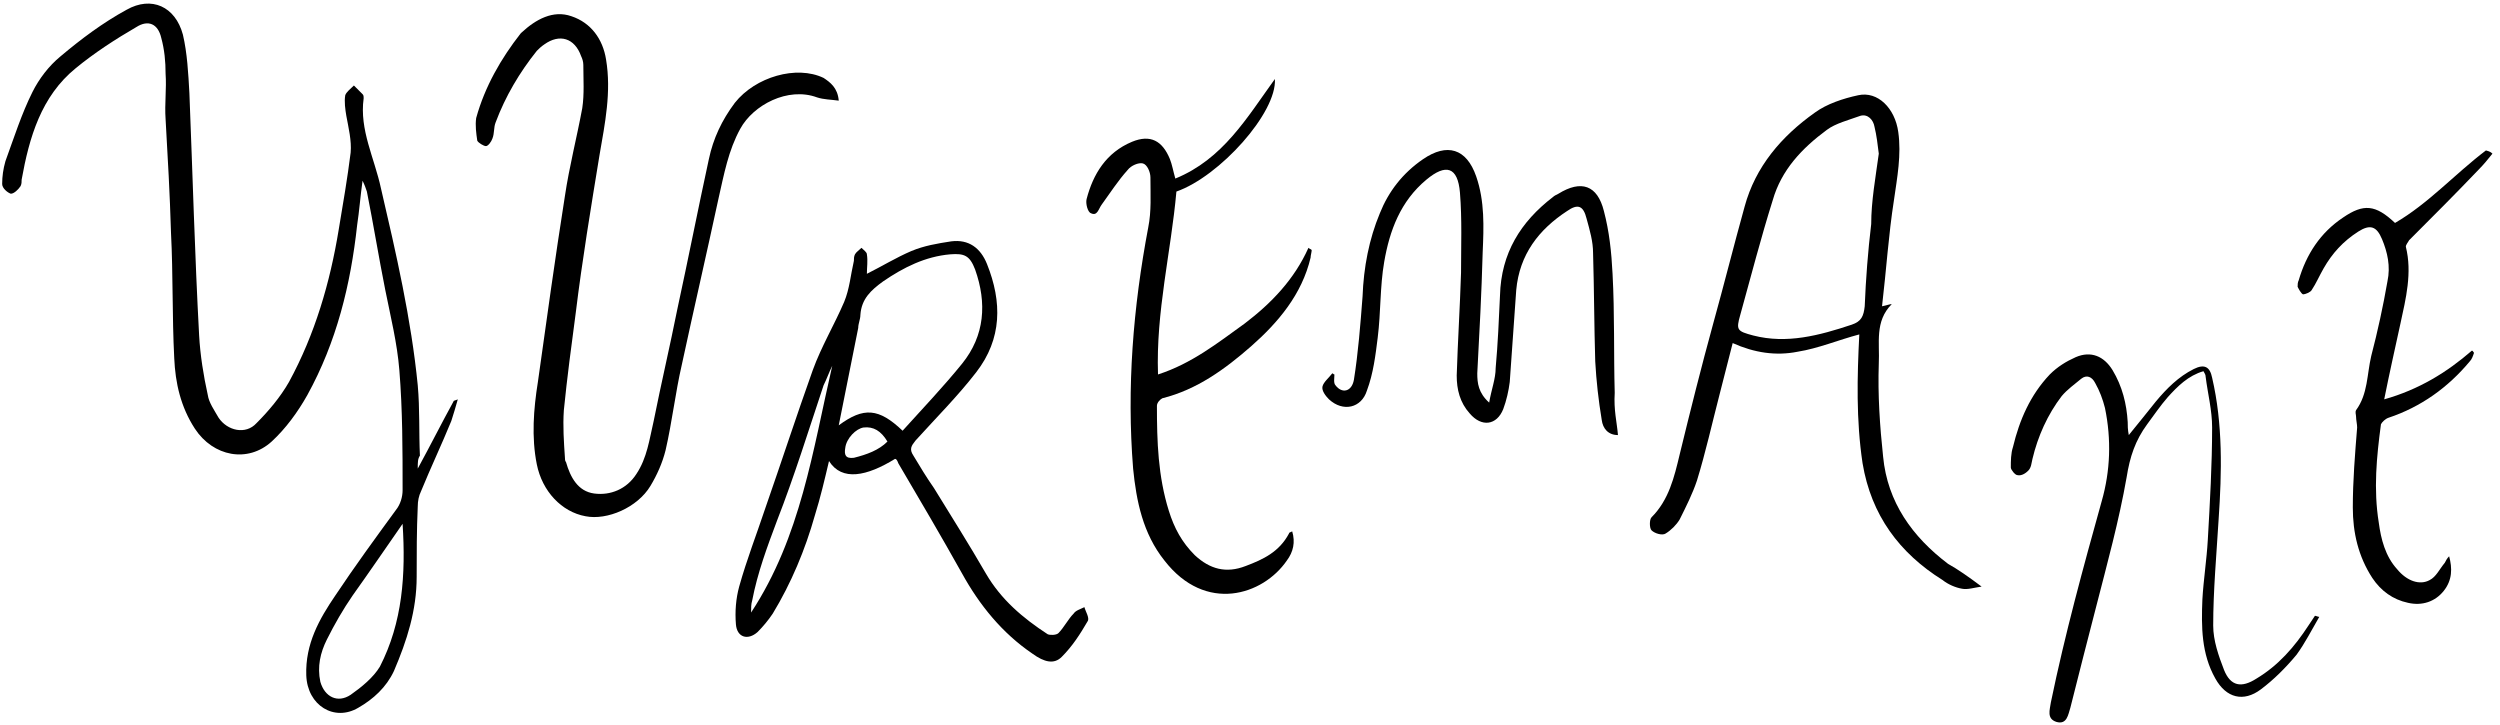
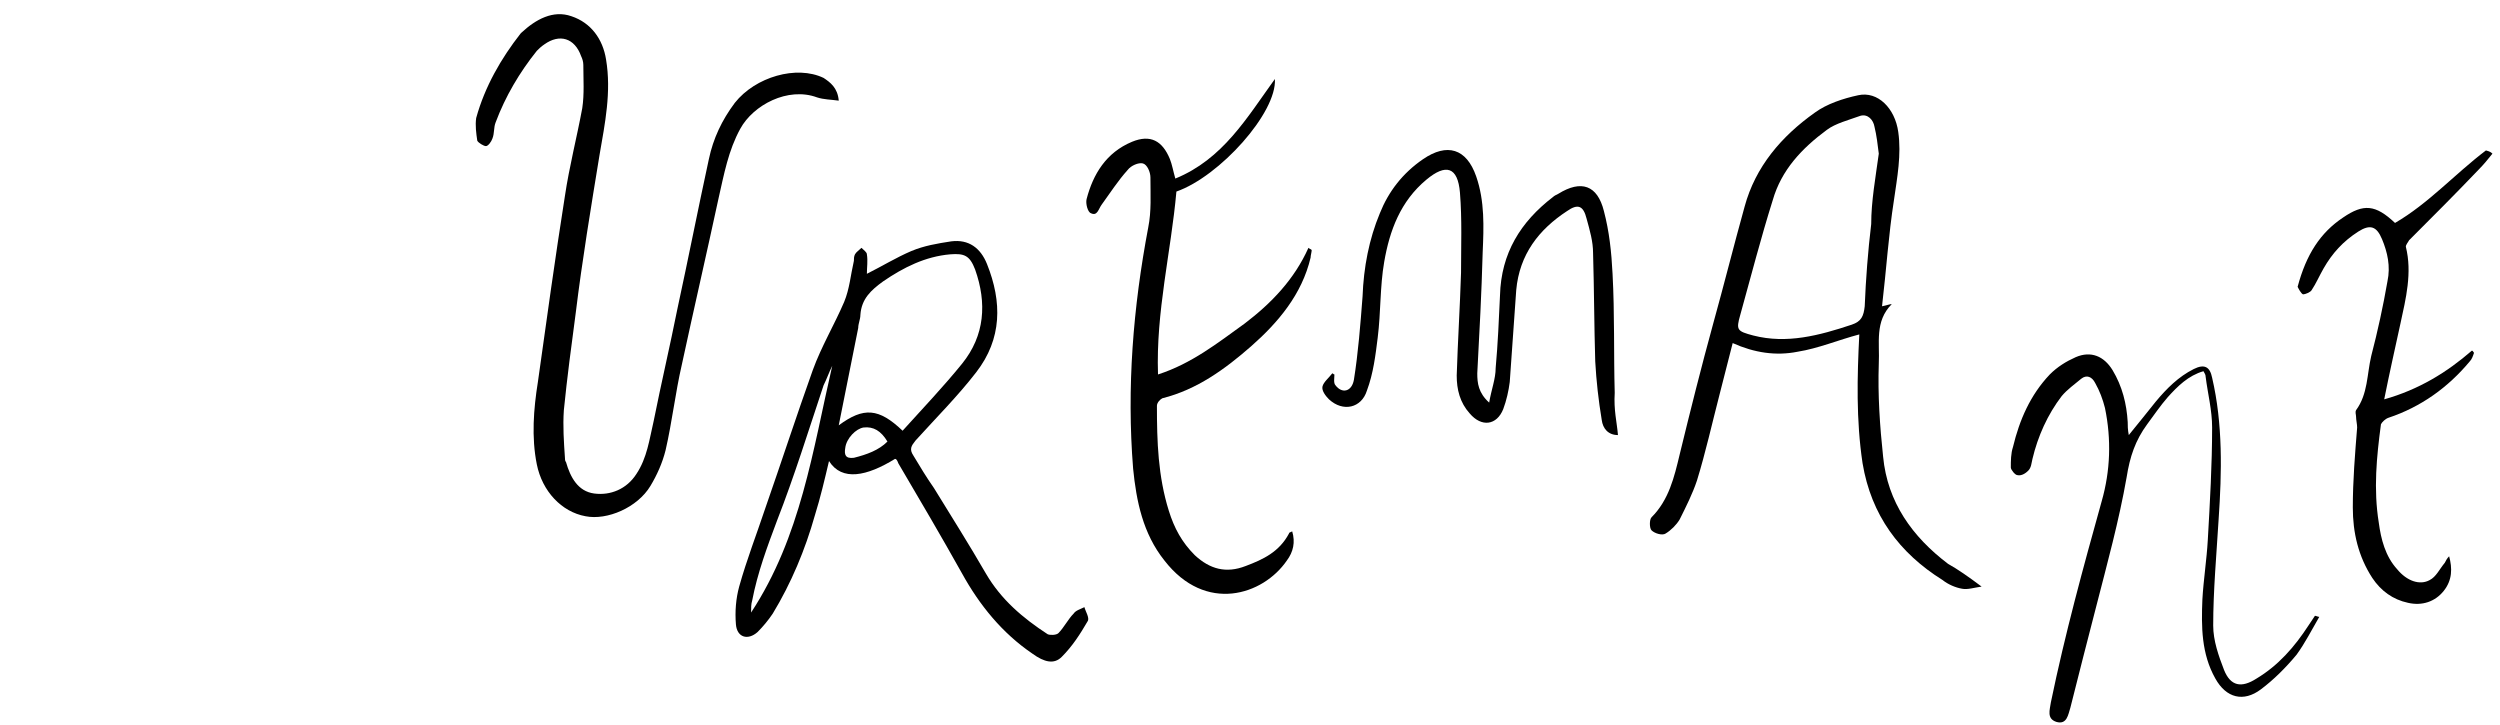
<svg xmlns="http://www.w3.org/2000/svg" width="231" height="67" viewBox="0 0 231 67" fill="none">
-   <path d="M38.6 43.3C39.8 41.1 40.8 39.1 41.9 37.1C41.9 37 42.1 37 42.3 36.9C42.1 37.6 41.9 38.3 41.7 38.9C40.8 41.1 39.8 43.2 38.9 45.4C38.7 45.8 38.6 46.3 38.6 46.8C38.5 49 38.5 51.2 38.5 53.3C38.5 56.4 37.6 59.2 36.4 62C35.7 63.5 34.5 64.6 33.1 65.4C30.9 66.7 28.4 65.2 28.3 62.4C28.2 59.5 29.5 57.2 31 55C32.8 52.3 34.7 49.7 36.6 47.1C37 46.6 37.2 45.9 37.2 45.3C37.2 41.6 37.2 37.9 36.9 34.2C36.7 31.7 36.1 29.3 35.6 26.8C35 23.8 34.5 20.7 33.9 17.7C33.8 17.4 33.7 17.1 33.5 16.7C33.3 18.1 33.2 19.5 33 20.8C32.4 26.3 31.1 31.6 28.4 36.5C27.5 38.1 26.4 39.6 25.1 40.8C22.9 42.8 19.7 42.2 18 39.6C16.7 37.6 16.2 35.4 16.1 33.1C15.9 29.2 16 25.4 15.8 21.5C15.7 18 15.5 14.5 15.3 11C15.2 9.6 15.4 8.2 15.3 6.8C15.3 5.7 15.2 4.6 14.9 3.5C14.6 2.2 13.7 1.8 12.6 2.5C10.7 3.6 8.7 4.9 7 6.3C3.8 8.9 2.7 12.7 2 16.6C2 16.8 2 17 1.9 17.2C1.7 17.5 1.3 17.9 1 17.9C0.7 17.8 0.2 17.4 0.2 17C0.2 16.3 0.3 15.6 0.5 14.9C1.3 12.7 2 10.5 3 8.5C3.6 7.3 4.5 6.1 5.6 5.2C7.5 3.6 9.5 2.1 11.7 0.9C14 -0.4 16.2 0.6 16.9 3.2C17.3 4.9 17.4 6.8 17.5 8.6C17.8 16.1 18 23.6 18.4 31C18.5 32.8 18.8 34.7 19.2 36.5C19.3 37.2 19.8 37.9 20.2 38.6C21 39.8 22.7 40.2 23.7 39.1C24.8 38 25.9 36.7 26.7 35.3C29.1 30.9 30.5 26.1 31.3 21.2C31.7 18.8 32.1 16.5 32.4 14.1C32.5 13 32.2 11.8 32 10.7C31.9 10.1 31.8 9.4 31.9 8.8C32 8.5 32.4 8.2 32.7 7.9C33 8.2 33.2 8.4 33.5 8.7C33.6 8.8 33.6 8.9 33.6 9.1C33.2 12 34.6 14.6 35.2 17.4C36.6 23.4 38 29.5 38.6 35.6C38.8 37.8 38.7 40 38.8 42.1C38.6 42.4 38.6 42.7 38.6 43.3ZM37.2 48.4C35.6 50.7 34.1 52.9 32.6 55C31.7 56.3 30.9 57.7 30.2 59.1C29.6 60.3 29.3 61.6 29.6 63C30 64.4 31.2 65 32.4 64.2C33.4 63.5 34.5 62.6 35.1 61.6C37.2 57.5 37.5 53.1 37.2 48.4Z" fill="black" />
  <path d="M77.5 9.3C76.8 9.2 76.1 9.2 75.5 9C72.8 8 69.6 9.7 68.4 11.9C67.3 13.9 66.9 16.1 66.4 18.3C65.3 23.4 64.1 28.6 63 33.7C62.4 36.3 62.1 39 61.5 41.6C61.2 42.8 60.7 43.9 60.1 44.9C58.9 46.9 56.1 48.1 54.1 47.7C51.9 47.3 50.1 45.4 49.6 42.9C49.1 40.4 49.3 37.8 49.7 35.3C50.5 29.6 51.3 23.8 52.2 18.1C52.6 15.4 53.3 12.7 53.8 10C54 8.7 53.9 7.3 53.9 6C53.9 5.7 53.8 5.4 53.7 5.2C53.1 3.5 51.7 3.1 50.3 4.1C50 4.3 49.8 4.5 49.6 4.7C48 6.7 46.7 8.9 45.8 11.3C45.6 11.8 45.7 12.3 45.5 12.8C45.4 13.1 45.1 13.5 44.9 13.5C44.7 13.5 44.2 13.2 44.1 13C44 12.3 43.9 11.6 44 10.9C44.8 8 46.3 5.4 48.1 3.1C48.1 3.1 48.1 3.1 48.2 3C49.5 1.8 51.1 0.9 52.8 1.5C54.6 2.1 55.7 3.6 56 5.5C56.5 8.5 55.9 11.4 55.4 14.3C54.6 19.2 53.8 24 53.2 28.9C52.8 31.9 52.4 34.9 52.1 37.9C52 39.4 52.1 40.8 52.2 42.3C52.2 42.4 52.2 42.6 52.3 42.7C52.7 44.1 53.4 45.4 54.9 45.6C56.4 45.8 57.9 45.2 58.8 43.8C59.8 42.3 60 40.6 60.4 38.9C61.1 35.4 61.9 32 62.6 28.5C63.6 23.9 64.5 19.3 65.5 14.7C65.9 12.8 66.7 11.1 67.9 9.5C69.8 7.1 73.6 6 76.1 7.2C76.7 7.6 77.4 8.1 77.5 9.3Z" fill="black" />
  <path d="M82.7 42.4C80.1 44 77.8 44.5 76.6 42.6C76.2 44.3 75.8 46 75.3 47.6C74.4 50.8 73.1 53.9 71.4 56.7C71 57.3 70.5 57.9 70 58.4C69.1 59.2 68.1 58.9 68 57.7C67.9 56.5 68 55.3 68.3 54.2C69 51.7 69.9 49.4 70.7 47C72.2 42.7 73.6 38.4 75.1 34.2C75.9 32 77.1 30 78 27.9C78.5 26.7 78.6 25.4 78.9 24.1C78.9 23.9 78.9 23.7 79 23.5C79.1 23.3 79.4 23.1 79.6 22.9C79.8 23.1 80.1 23.3 80.1 23.5C80.2 24.1 80.1 24.7 80.1 25.3C81.5 24.6 82.8 23.8 84.2 23.2C85.4 22.7 86.6 22.5 87.9 22.3C89.5 22.1 90.6 22.9 91.2 24.4C92.6 27.9 92.6 31.3 90.2 34.4C88.5 36.6 86.5 38.6 84.6 40.7C84.2 41.2 84 41.5 84.4 42.1C85 43.1 85.6 44.1 86.3 45.1C87.9 47.7 89.6 50.4 91.1 53C92.5 55.4 94.5 57.1 96.8 58.6C97 58.7 97.6 58.7 97.8 58.5C98.3 58 98.7 57.2 99.2 56.7C99.4 56.4 99.8 56.3 100.2 56.1C100.3 56.5 100.7 57.1 100.5 57.4C99.8 58.6 99.1 59.7 98.1 60.7C97.4 61.4 96.5 61.2 95.4 60.4C92.6 58.5 90.5 55.9 88.9 53C87 49.6 85 46.2 83 42.8C82.9 42.5 82.8 42.4 82.7 42.4ZM83.4 39.8C85.3 37.7 87.2 35.7 88.9 33.6C91 31 91.2 28 90.1 24.9C89.6 23.6 89.1 23.4 87.8 23.5C85.5 23.7 83.5 24.7 81.6 26C80.5 26.8 79.6 27.6 79.5 29.1C79.5 29.5 79.3 29.9 79.3 30.3C78.7 33.3 78.1 36.3 77.5 39.3C79.8 37.6 81.2 37.7 83.4 39.8ZM69.4 56.6C74 49.6 75.1 41.6 76.9 33.8C76.6 34.4 76.4 35 76.1 35.6C74.7 39.8 73.4 44 71.8 48.1C70.9 50.5 70 52.9 69.5 55.5C69.4 55.8 69.4 56.2 69.4 56.6ZM82 40.8C81.4 39.8 80.7 39.4 79.8 39.5C79.1 39.6 78.2 40.5 78.1 41.4C78 42 78.1 42.4 78.9 42.3C80.1 42 81.2 41.6 82 40.8Z" fill="black" />
  <path d="M183.1 54.2C182.4 54.3 181.8 54.5 181.3 54.4C180.7 54.3 180 54 179.5 53.6C175.5 51.1 172.9 47.6 172.1 42.8C171.5 38.8 171.6 34.8 171.8 30.9C169.9 31.4 168 32.2 166.1 32.5C164.1 32.9 162.1 32.6 160.1 31.7C159.7 33.3 159.3 34.8 158.9 36.4C158.2 39.1 157.6 41.8 156.8 44.4C156.4 45.6 155.8 46.8 155.2 48C154.9 48.5 154.4 49 153.9 49.3C153.6 49.5 152.9 49.3 152.6 49C152.4 48.8 152.4 48 152.6 47.8C154.2 46.2 154.7 44.1 155.2 42C156.2 37.9 157.2 33.9 158.3 29.9C159.3 26.3 160.2 22.7 161.2 19.1C162.2 15.4 164.6 12.6 167.7 10.4C168.8 9.6 170.3 9.1 171.7 8.8C173.5 8.4 175.1 10 175.4 12.2C175.7 14.3 175.3 16.4 175 18.5C174.5 21.7 174.3 24.9 173.9 28.3C174.4 28.2 174.6 28.1 174.8 28.1C173.2 29.7 173.7 31.7 173.6 33.6C173.5 36.5 173.7 39.4 174 42.2C174.4 46.4 176.7 49.6 180 52.1C180.9 52.6 181.9 53.3 183.1 54.2ZM173.6 14.2C173.5 13.4 173.4 12.5 173.2 11.7C173.1 11.1 172.6 10.5 171.9 10.7C170.8 11.1 169.6 11.4 168.8 12C166.5 13.7 164.6 15.7 163.8 18.5C162.7 22 161.8 25.5 160.8 29.1C160.4 30.5 160.5 30.6 162 31C165.1 31.8 168.1 31 171.1 30C172 29.7 172.2 29.2 172.3 28.3C172.4 25.8 172.6 23.2 172.9 20.7C172.9 18.6 173.3 16.4 173.6 14.2Z" fill="black" />
  <path d="M108.7 17.7C108.2 23.3 106.8 28.8 107 34.6C110.1 33.6 112.5 31.7 115 29.9C117.5 28 119.6 25.8 120.9 22.9C121 23 121.1 23 121.2 23.1C121.2 23.3 121.1 23.6 121.1 23.8C120.3 27.2 118.1 29.8 115.6 32C113.2 34.1 110.6 36 107.4 36.8C107.2 36.9 106.9 37.2 106.9 37.5C106.9 40.8 107 44 108 47.2C108.5 48.8 109.2 50.1 110.4 51.3C111.8 52.6 113.3 53 115.1 52.3C116.7 51.7 118.2 51 119.1 49.3C119.1 49.2 119.2 49.2 119.4 49.1C119.7 50.1 119.5 51 118.9 51.8C116.7 55 111.4 56.7 107.6 51.8C105.6 49.3 105 46.3 104.7 43.3C104.1 35.8 104.7 28.4 106.1 21C106.4 19.5 106.3 18 106.3 16.4C106.3 15.9 106 15.2 105.6 15.1C105.2 15 104.5 15.3 104.2 15.7C103.3 16.7 102.6 17.8 101.8 18.9C101.5 19.3 101.4 20 100.8 19.7C100.5 19.6 100.3 18.8 100.4 18.4C101 16.1 102.2 14.1 104.6 13.1C106.3 12.4 107.4 13 108.1 14.7C108.3 15.2 108.4 15.8 108.6 16.5C113 14.7 115.2 10.9 117.8 7.3C118 10.4 112.7 16.3 108.7 17.7Z" fill="black" />
  <path d="M149.5 40.2C148.6 40.2 148.1 39.6 148 38.8C147.7 37 147.5 35.2 147.4 33.4C147.3 30.1 147.3 26.8 147.2 23.4C147.2 22.3 146.9 21.3 146.6 20.2C146.3 19 145.8 18.8 144.8 19.5C142.2 21.2 140.4 23.5 140.1 26.8C139.9 29.6 139.7 32.5 139.5 35.3C139.4 36.1 139.2 37 138.9 37.8C138.3 39.3 136.9 39.5 135.8 38.2C134.9 37.2 134.6 36 134.6 34.7C134.7 31.5 134.9 28.4 135 25.2C135 22.7 135.1 20.3 134.9 17.8C134.7 15.4 133.6 15.1 131.8 16.6C129.4 18.6 128.4 21.3 127.9 24.2C127.5 26.5 127.6 28.8 127.3 31.2C127.1 32.8 126.9 34.5 126.3 36.1C125.8 37.7 124.1 38.1 122.8 36.9C122.5 36.6 122.1 36.1 122.2 35.7C122.3 35.3 122.8 34.9 123.1 34.5C123.2 34.5 123.2 34.6 123.3 34.6C123.3 34.9 123.2 35.4 123.4 35.6C124 36.4 124.9 36.2 125.1 35.1C125.5 32.6 125.7 30 125.9 27.4C126 24.7 126.5 22.1 127.5 19.7C128.3 17.7 129.6 16 131.5 14.7C133.7 13.2 135.5 13.7 136.4 16.3C137.2 18.6 137.1 21 137 23.3C136.9 27 136.7 30.8 136.5 34.5C136.5 35.4 136.6 36.3 137.6 37.2C137.8 36 138.2 35 138.2 34C138.4 31.8 138.5 29.5 138.6 27.3C138.7 23.4 140.5 20.5 143.5 18.2C143.6 18.1 143.8 18 144 17.9C146.1 16.6 147.6 17.1 148.2 19.5C148.7 21.4 148.9 23.3 149 25.3C149.2 29 149.1 32.7 149.2 36.3C149.1 37.9 149.4 39 149.5 40.2Z" fill="black" />
  <path d="M214.3 57C213.6 58.2 213 59.4 212.2 60.5C211.2 61.7 210.1 62.8 208.9 63.7C207.3 64.9 205.7 64.5 204.7 62.7C203.4 60.4 203.4 57.9 203.5 55.4C203.6 53.6 203.9 51.7 204 49.9C204.2 46.4 204.4 42.9 204.4 39.5C204.4 37.9 204 36.4 203.8 34.8C203.8 34.6 203.7 34.5 203.6 34.3C202.2 34.7 201.2 35.7 200.3 36.7C199.6 37.5 199 38.4 198.4 39.2C197.3 40.7 196.8 42.2 196.5 44.1C195.8 48.1 194.7 52.1 193.7 56C192.9 59.1 192.1 62.2 191.3 65.4C191.1 66 191 67 190 66.7C189.1 66.4 189.4 65.6 189.5 64.9C190.8 58.6 192.5 52.4 194.2 46.3C195 43.5 195.1 40.6 194.5 37.7C194.3 36.9 194 36.1 193.6 35.4C193.3 34.8 192.8 34.6 192.3 35C191.7 35.5 191 36 190.5 36.6C189.2 38.3 188.3 40.3 187.8 42.4C187.7 42.8 187.7 43.2 187.4 43.5C187.2 43.7 186.8 44 186.4 43.9C186.2 43.9 185.8 43.4 185.8 43.2C185.8 42.6 185.8 41.9 186 41.3C186.6 38.8 187.6 36.5 189.4 34.6C190.1 33.9 190.9 33.4 191.8 33C193.2 32.4 194.4 32.9 195.2 34.2C196.1 35.7 196.5 37.3 196.6 39C196.6 39.3 196.6 39.7 196.7 40.2C197.6 39.1 198.4 38.1 199.2 37.1C200.2 35.9 201.3 34.8 202.7 34.1C203.7 33.6 204.2 33.9 204.4 34.9C205.4 39.2 205.3 43.6 205 48C204.8 51.3 204.5 54.6 204.5 57.8C204.5 59.2 205 60.6 205.5 61.9C206.1 63.4 207.1 63.6 208.5 62.7C210.5 61.5 212 59.8 213.3 57.8C213.5 57.5 213.7 57.2 213.9 56.9C214 56.9 214.2 57 214.3 57Z" fill="black" />
-   <path d="M230.3 14.2C229.9 14.7 229.5 15.2 229 15.7C226.9 17.9 224.8 20 222.6 22.2C222.5 22.4 222.3 22.6 222.3 22.8C222.9 25.2 222.3 27.6 221.8 29.9C221.3 32.2 220.8 34.4 220.3 36.9C223.5 36 226.1 34.4 228.4 32.4C228.5 32.4 228.5 32.5 228.6 32.6C228.5 32.9 228.4 33.2 228.2 33.4C226.2 35.8 223.7 37.6 220.7 38.6C220.4 38.7 220.1 39 220 39.2C219.6 42.2 219.3 45.2 219.8 48.3C220 49.8 220.4 51.4 221.5 52.6C222.4 53.7 223.6 54.1 224.5 53.6C225.1 53.3 225.4 52.6 225.9 52C226 51.8 226.1 51.6 226.3 51.4C226.6 52.5 226.6 53.6 225.8 54.6C225 55.6 223.8 56 222.5 55.7C221.1 55.4 220 54.6 219.2 53.4C217.9 51.4 217.4 49.2 217.4 46.9C217.4 44.4 217.6 42 217.8 39.5C217.8 39.2 217.7 38.8 217.7 38.5C217.7 38.3 217.6 38.1 217.7 37.9C218.8 36.4 218.7 34.6 219.1 32.9C219.7 30.6 220.2 28.3 220.6 26C220.9 24.6 220.6 23.3 220.1 22.1C219.6 20.9 219 20.7 217.9 21.4C216.5 22.3 215.5 23.4 214.7 24.8C214.3 25.5 214 26.2 213.6 26.8C213.5 27 213 27.2 212.8 27.2C212.6 27.1 212.4 26.7 212.3 26.5C212.3 26.3 212.3 26.1 212.4 25.9C213.1 23.5 214.4 21.5 216.5 20.1C218.4 18.8 219.5 18.9 221.3 20.6C224.4 18.8 226.8 16.1 229.7 13.9C230.1 14 230.2 14.1 230.3 14.2Z" fill="black" />
+   <path d="M230.3 14.2C229.9 14.7 229.5 15.2 229 15.7C226.9 17.9 224.8 20 222.6 22.2C222.5 22.4 222.3 22.6 222.3 22.8C222.9 25.2 222.3 27.6 221.8 29.9C221.3 32.2 220.8 34.4 220.3 36.9C223.5 36 226.1 34.4 228.4 32.4C228.5 32.4 228.5 32.5 228.6 32.6C228.5 32.9 228.4 33.2 228.2 33.4C226.2 35.8 223.7 37.6 220.7 38.6C220.4 38.7 220.1 39 220 39.2C219.6 42.2 219.3 45.2 219.8 48.3C220 49.8 220.4 51.4 221.5 52.6C222.4 53.7 223.6 54.1 224.5 53.6C225.1 53.3 225.4 52.6 225.9 52C226 51.8 226.1 51.6 226.3 51.4C226.6 52.5 226.6 53.6 225.8 54.6C225 55.6 223.8 56 222.5 55.7C221.1 55.4 220 54.6 219.2 53.4C217.9 51.4 217.4 49.2 217.4 46.9C217.4 44.4 217.6 42 217.8 39.5C217.8 39.2 217.7 38.8 217.7 38.5C217.7 38.3 217.6 38.1 217.7 37.9C218.8 36.4 218.7 34.6 219.1 32.9C219.7 30.6 220.2 28.3 220.6 26C220.9 24.6 220.6 23.3 220.1 22.1C219.6 20.9 219 20.7 217.9 21.4C216.5 22.3 215.5 23.4 214.7 24.8C214.3 25.5 214 26.2 213.6 26.8C213.5 27 213 27.2 212.8 27.2C212.6 27.1 212.4 26.7 212.3 26.5C213.1 23.5 214.4 21.5 216.5 20.1C218.4 18.8 219.5 18.9 221.3 20.6C224.4 18.8 226.8 16.1 229.7 13.9C230.1 14 230.2 14.1 230.3 14.2Z" fill="black" />
</svg>